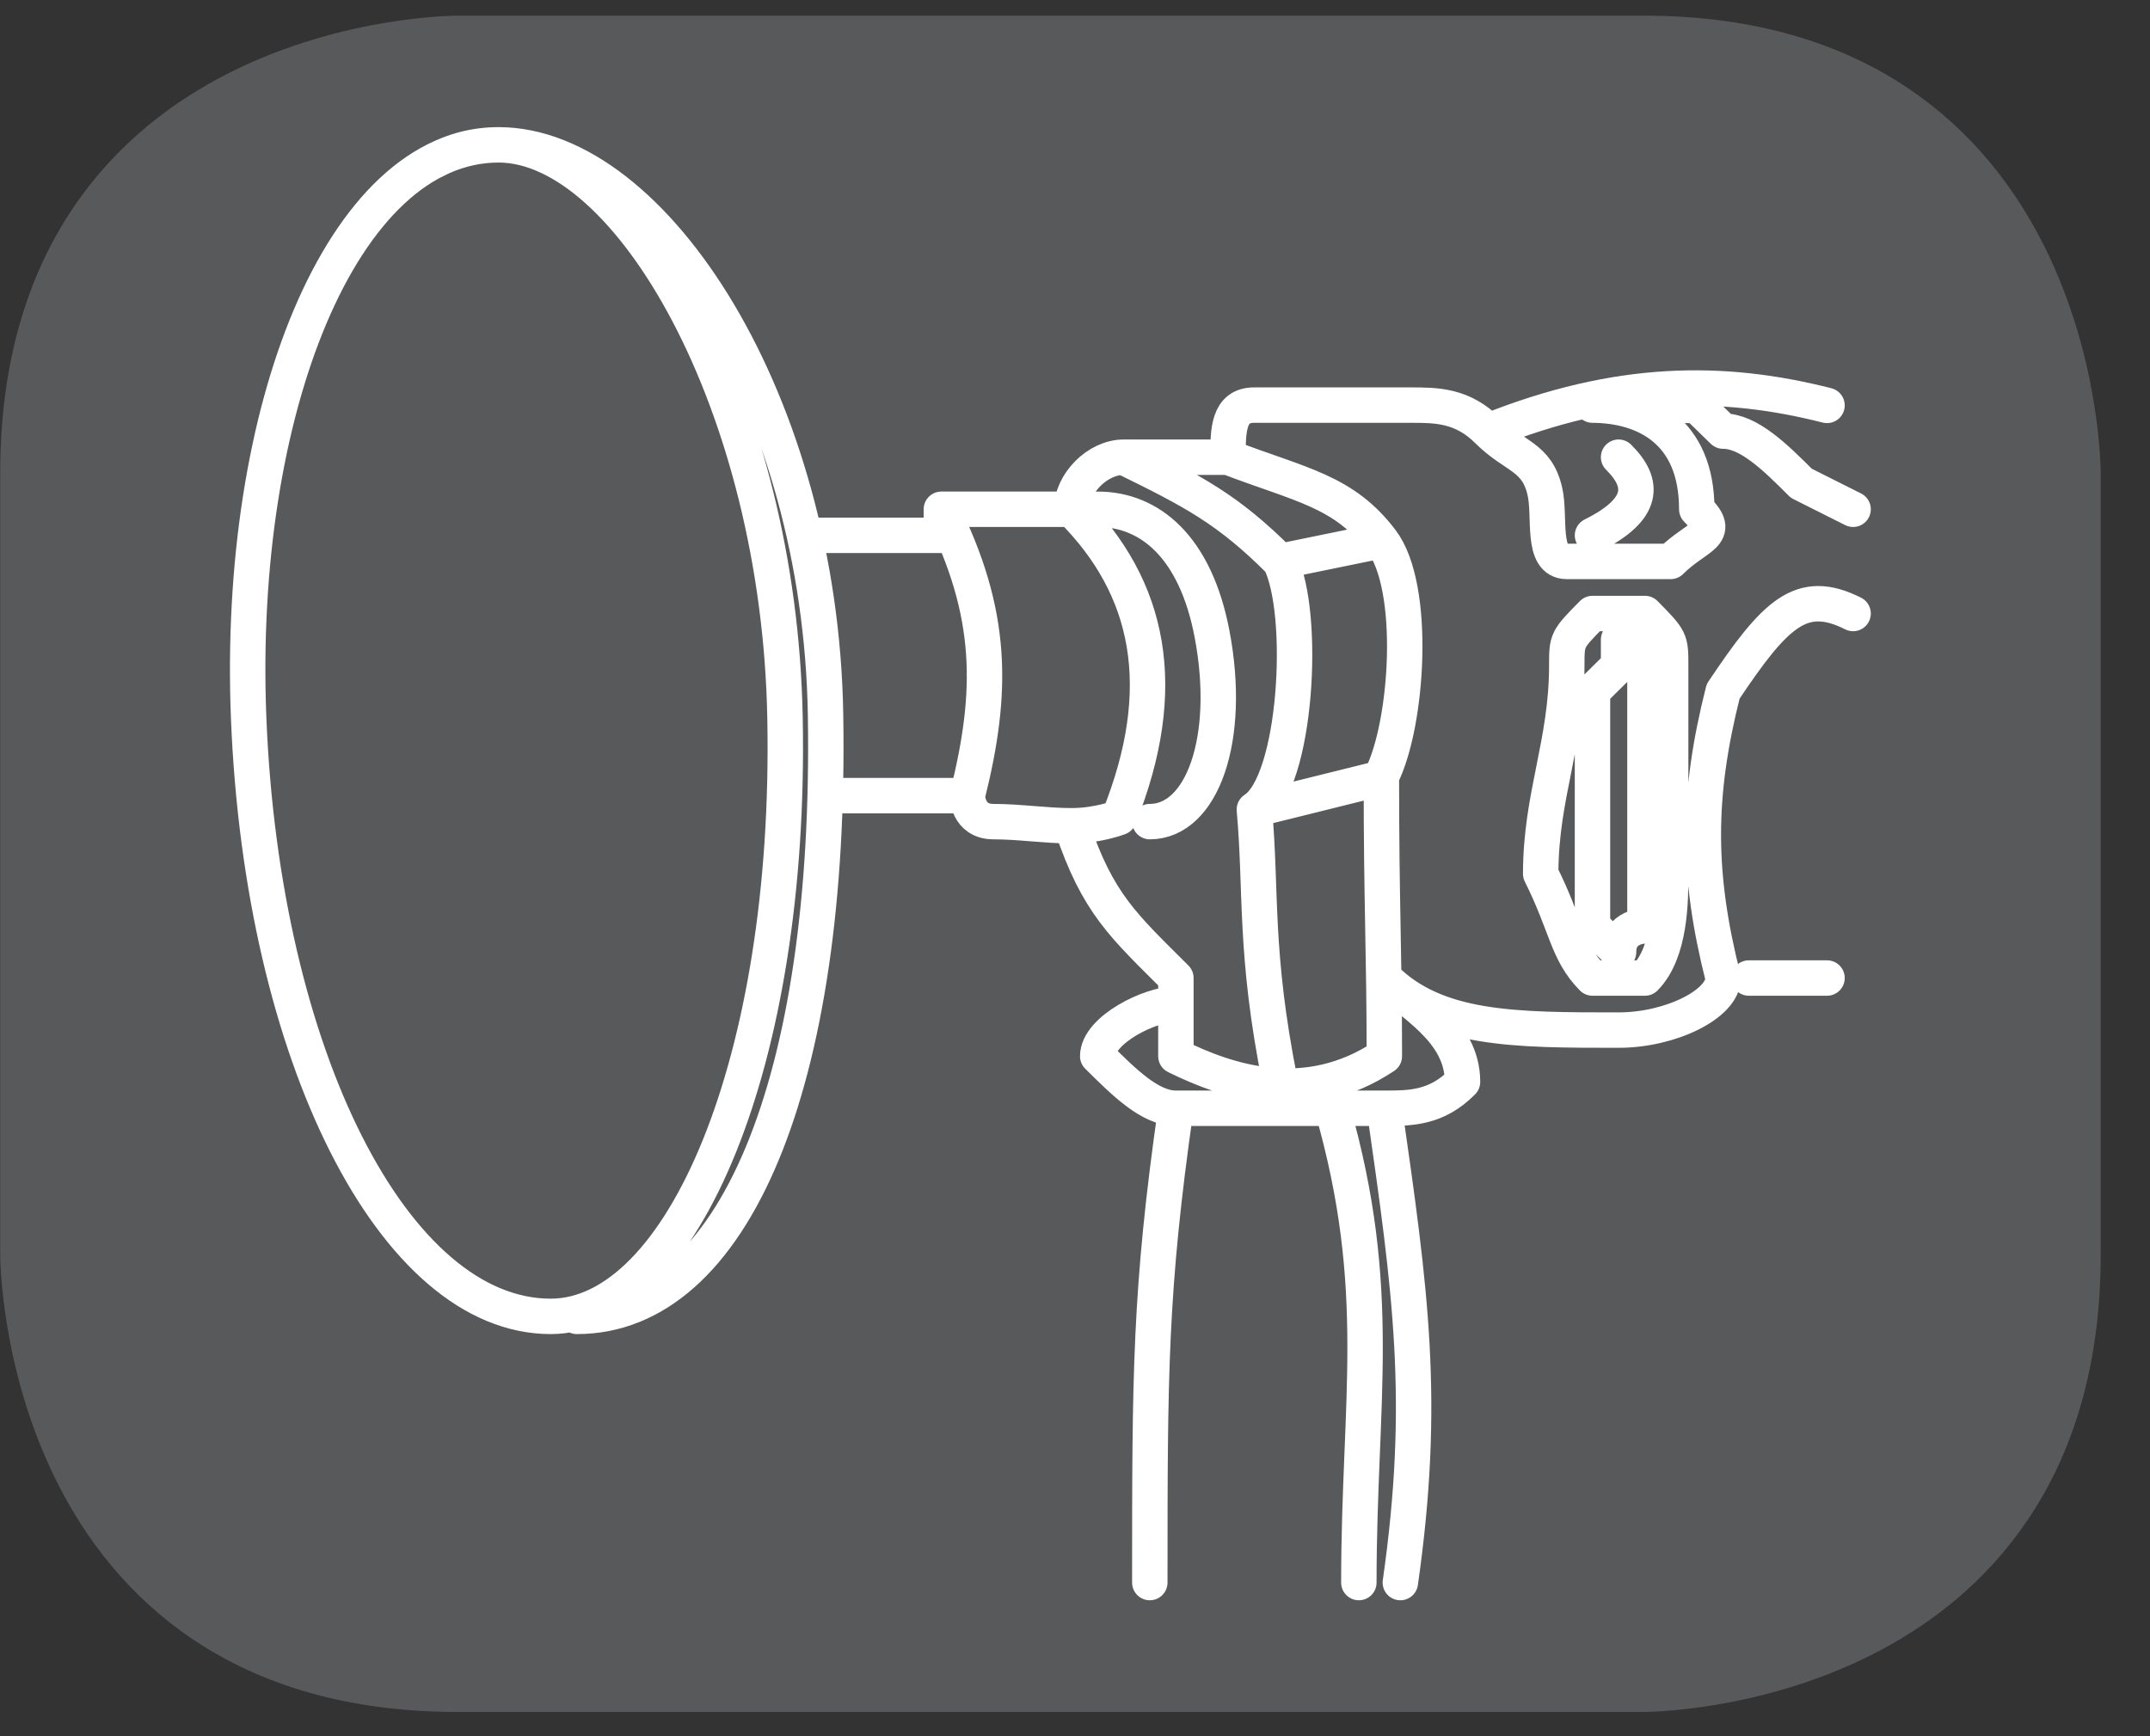
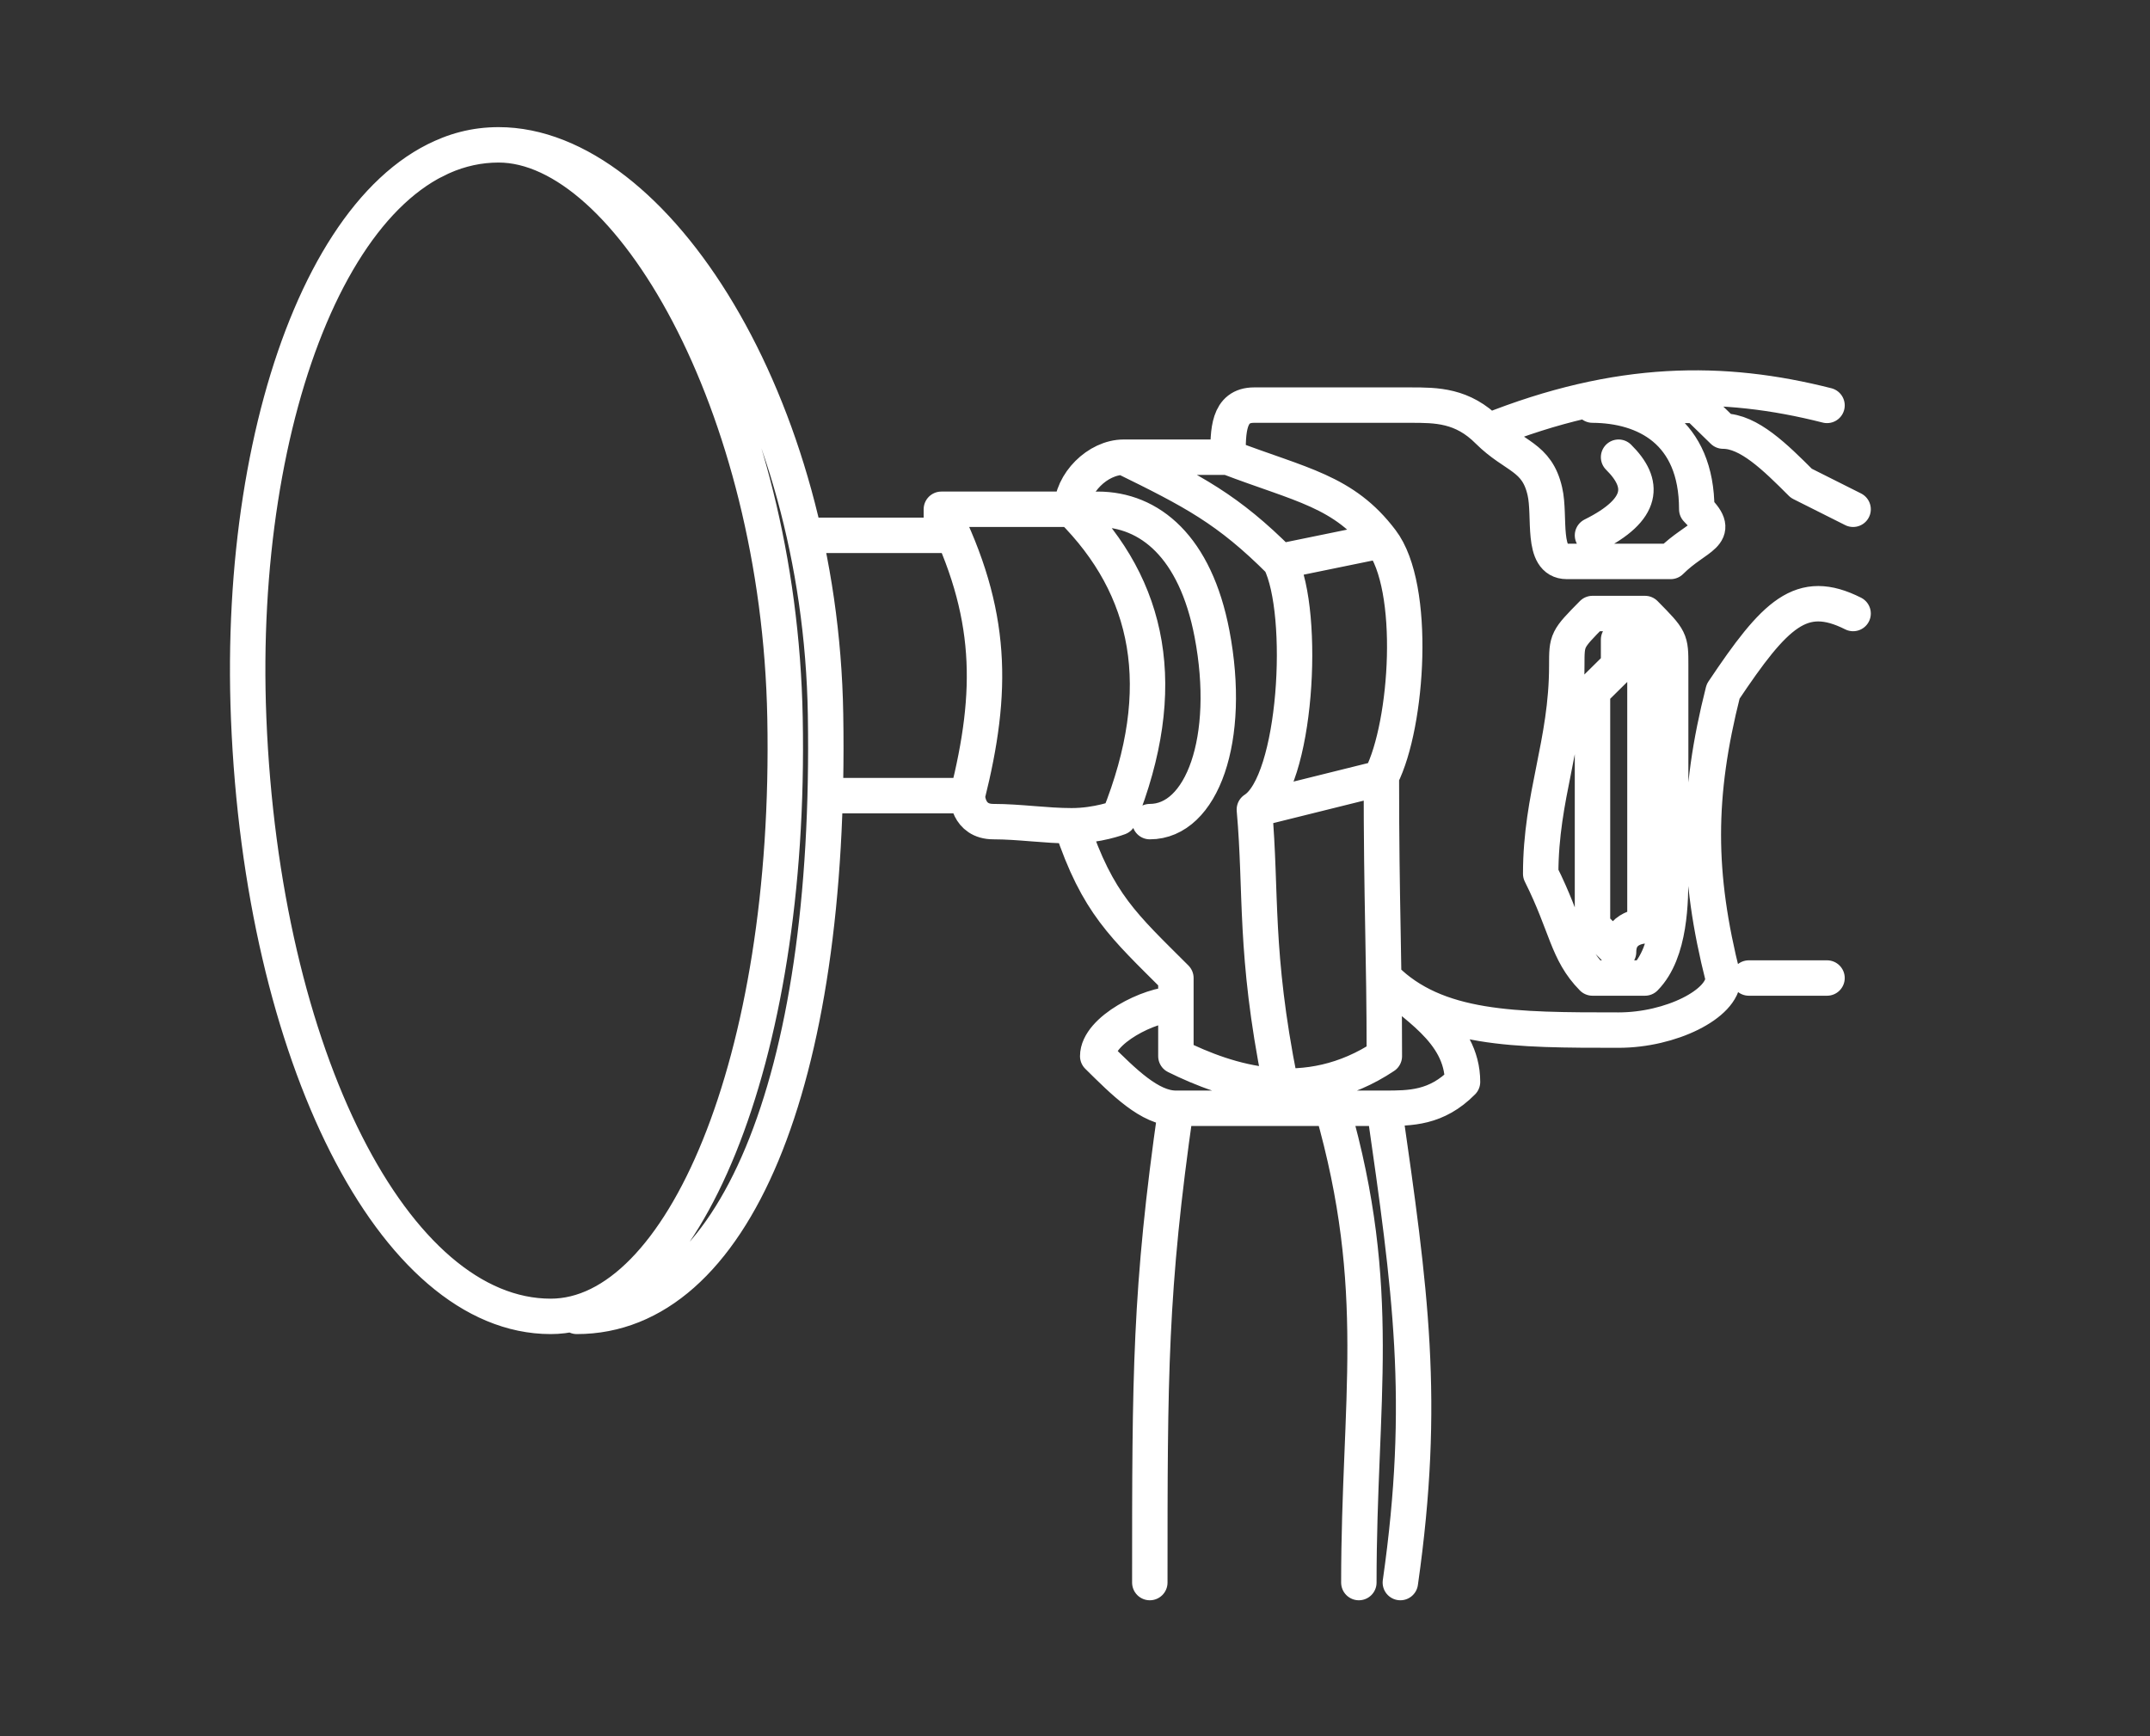
<svg xmlns="http://www.w3.org/2000/svg" width="28.347pt" height="22.895pt" viewBox="0 0 28.347 22.895" version="1.2">
  <rect x="0" y="0" width="28.347" height="22.895" fill="#333333" stroke="none" />
  <defs>
    <clipPath id="clip1">
-       <path d="M 0 0.207 L 27.707 0.207 L 27.707 22.586 L 0 22.586 Z M 0 0.207 " />
-     </clipPath>
+       </clipPath>
  </defs>
  <g id="surface1">
    <g clip-path="url(#clip1)" clip-rule="nonzero">
-       <path style="fill-rule:nonzero;fill:rgb(34.509%,34.901%,35.686%);fill-opacity:1;stroke-width:1;stroke-linecap:butt;stroke-linejoin:miter;stroke:rgb(34.509%,34.901%,35.686%);stroke-opacity:1;stroke-miterlimit:10;" d="M 0.001 -0 C 0.001 -0 -5.669 -0 -5.669 -5.671 L -5.669 -16.225 C -5.669 -16.225 -5.669 -21.896 0.001 -21.896 L 16.01 -21.896 C 16.01 -21.896 21.677 -21.896 21.677 -16.225 L 21.677 -5.671 C 21.677 -5.671 21.677 -0 16.01 -0 Z M 0.001 -0 " transform="matrix(0.977,0,0,-0.977,6.03,0.695)" />
-     </g>
+       </g>
    <path style="fill:none;stroke-width:0.478;stroke-linecap:round;stroke-linejoin:round;stroke:rgb(100%,100%,100%);stroke-opacity:1;stroke-miterlimit:10;" d="M 0.001 0.002 C 1.759 0.002 3.786 -3.499 3.866 -7.731 C 3.957 -12.39 2.463 -15.811 0.704 -15.811 C -1.406 -15.811 -3.188 -12.303 -3.372 -7.739 C -3.54 -3.583 -2.109 0.002 0.001 0.002 Z M -0.882 -0.222 C -0.606 -0.074 -0.315 0.002 0.001 0.002 C 2.107 0.002 4.345 -3.495 4.413 -7.687 C 4.497 -12.678 3.162 -15.811 1.056 -15.811 M 4.409 -8.782 L 6.327 -8.782 C 6.327 -8.782 6.327 -9.133 6.679 -9.133 C 7.031 -9.133 7.382 -9.189 7.734 -9.189 C 8.086 -10.244 8.437 -10.54 9.141 -11.244 L 9.141 -11.595 C 8.789 -11.595 8.086 -11.947 8.086 -12.299 C 8.437 -12.646 8.789 -13.002 9.141 -13.002 C 8.789 -15.46 8.789 -16.595 8.789 -19.404 M 12.17 -19.404 C 12.521 -16.942 12.306 -15.46 11.954 -13.002 C 12.306 -13.002 12.657 -13.002 13.009 -12.646 C 13.009 -11.947 12.306 -11.595 11.954 -11.244 C 12.657 -11.947 13.712 -11.947 15.115 -11.947 C 15.818 -11.947 16.526 -11.595 16.526 -11.244 C 16.17 -9.837 16.17 -8.782 16.526 -7.375 C 17.229 -6.324 17.581 -5.972 18.28 -6.324 M 17.928 -11.244 L 16.873 -11.244 M 11.61 -19.404 C 11.61 -16.942 11.954 -15.46 11.251 -13.002 M 9.141 -13.002 L 11.954 -13.002 M 4.129 -5.269 L 5.976 -5.269 L 5.976 -4.917 L 7.734 -4.917 C 7.734 -4.566 8.086 -4.214 8.437 -4.214 L 9.844 -4.214 C 9.844 -3.862 9.844 -3.511 10.196 -3.511 L 12.306 -3.511 C 12.657 -3.511 13.009 -3.511 13.357 -3.862 C 15.115 -3.159 16.526 -3.159 17.928 -3.515 M 9.844 -4.214 C 10.827 -4.59 11.407 -4.67 11.914 -5.341 C 12.394 -5.968 12.27 -7.819 11.914 -8.522 C 11.914 -10.276 11.954 -10.892 11.954 -12.299 C 10.899 -13.002 9.844 -12.646 9.141 -12.299 L 9.141 -11.595 M 8.437 -4.214 C 9.376 -4.674 9.844 -4.917 10.547 -5.621 C 10.899 -6.324 10.771 -8.606 10.2 -8.97 C 10.3 -10.085 10.196 -10.892 10.547 -12.646 M 11.914 -5.341 L 10.547 -5.621 M 10.2 -8.97 L 11.778 -8.578 M 5.976 -4.917 C 6.679 -6.324 6.679 -7.375 6.327 -8.782 M 7.734 -4.917 C 8.789 -5.972 9.077 -7.323 8.373 -9.078 C 8.373 -9.078 8.086 -9.189 7.734 -9.189 M 8.086 -4.917 C 8.789 -4.917 9.404 -5.425 9.628 -6.596 C 9.9 -8.019 9.492 -9.133 8.789 -9.133 M 17.928 -11.244 L 16.873 -11.244 M 13.357 -3.862 C 13.712 -4.214 14.012 -4.202 14.12 -4.674 C 14.2 -5.013 14.064 -5.621 14.416 -5.621 L 15.818 -5.621 C 16.17 -5.269 16.526 -5.269 16.17 -4.917 C 16.17 -3.862 15.471 -3.515 14.763 -3.511 M 18.28 -4.917 L 17.581 -4.566 C 17.229 -4.214 16.873 -3.862 16.526 -3.862 L 16.17 -3.515 L 15.471 -3.515 M 14.763 -6.324 C 14.416 -6.676 14.416 -6.676 14.416 -7.027 C 14.416 -8.078 14.064 -8.782 14.064 -9.837 C 14.416 -10.54 14.416 -10.892 14.763 -11.244 L 15.471 -11.244 C 15.818 -10.892 15.818 -10.189 15.818 -9.837 L 15.818 -7.027 C 15.818 -6.676 15.818 -6.676 15.471 -6.324 Z M 14.763 -7.375 L 14.763 -10.54 L 15.115 -10.892 C 15.115 -10.54 15.471 -10.54 15.471 -10.54 L 15.471 -7.027 C 15.471 -6.676 15.115 -6.676 15.115 -6.676 L 15.115 -7.027 Z M 14.763 -5.269 C 15.471 -4.917 15.471 -4.566 15.115 -4.214 " transform="matrix(0.977,0,0,-0.977,6.573,1.912)" />
  </g>
</svg>